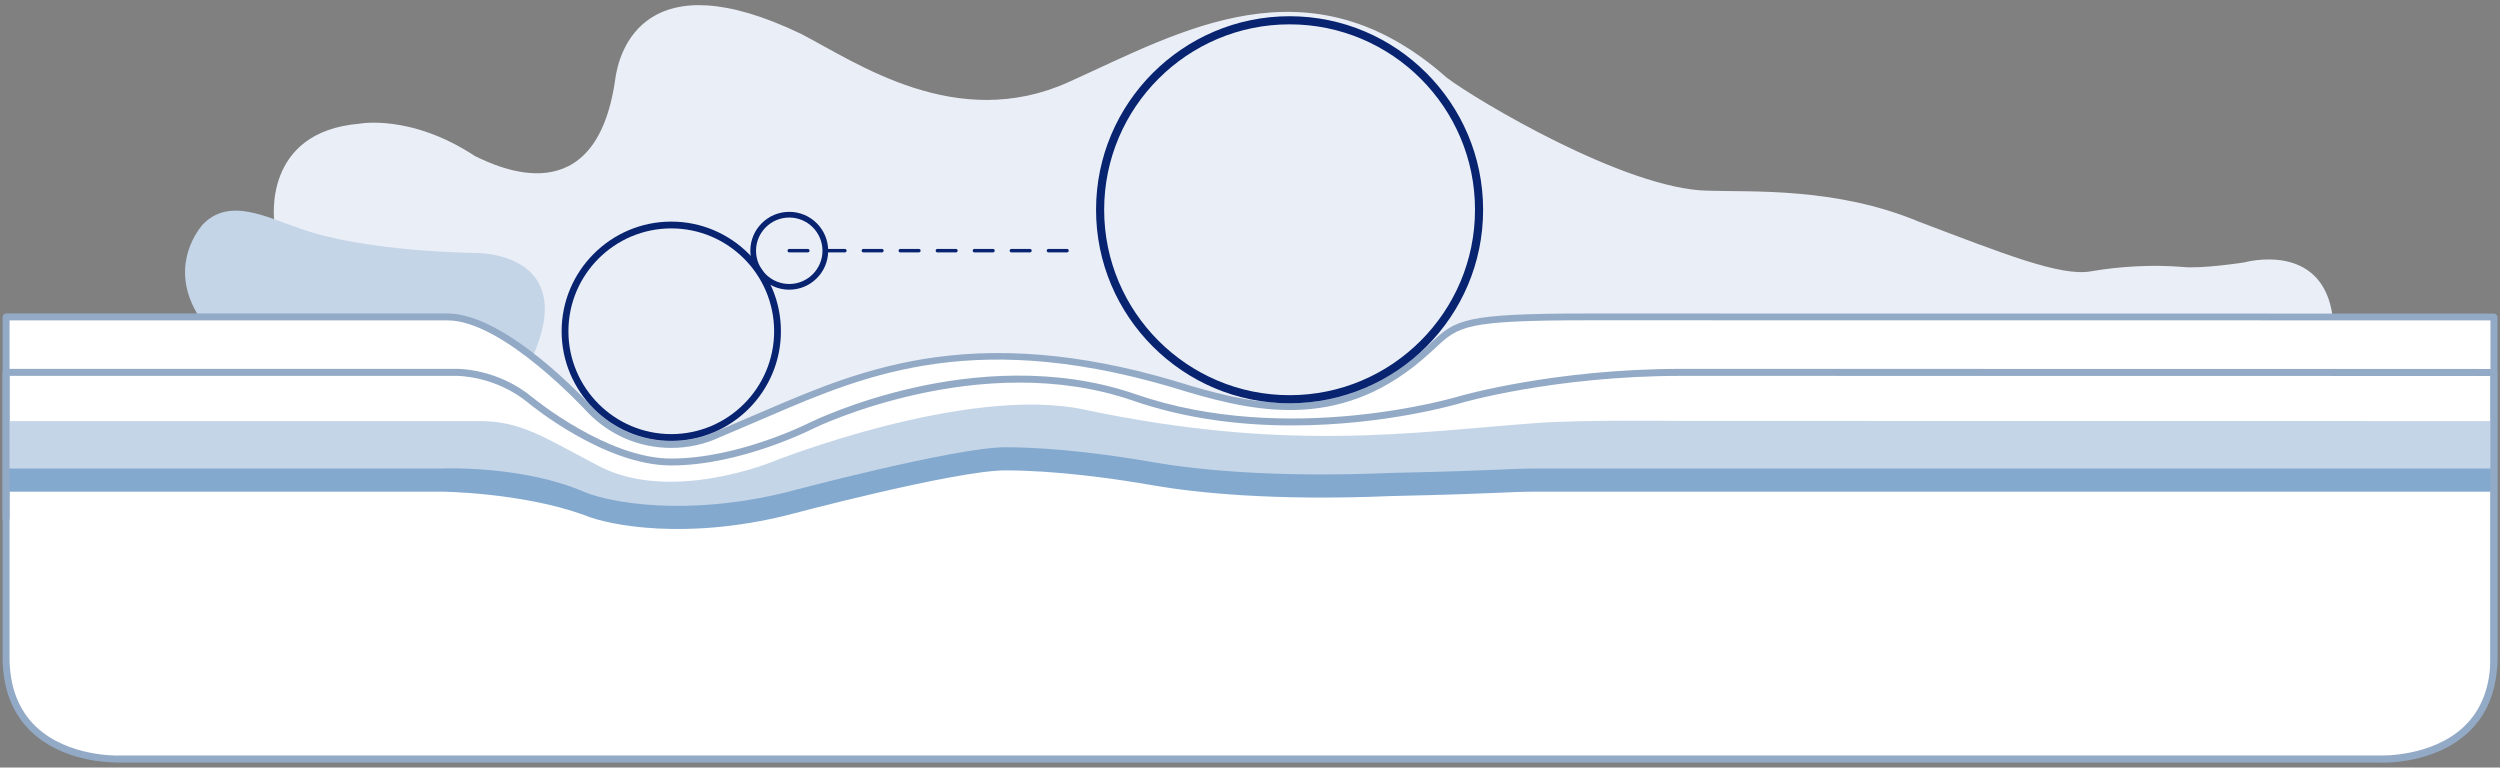
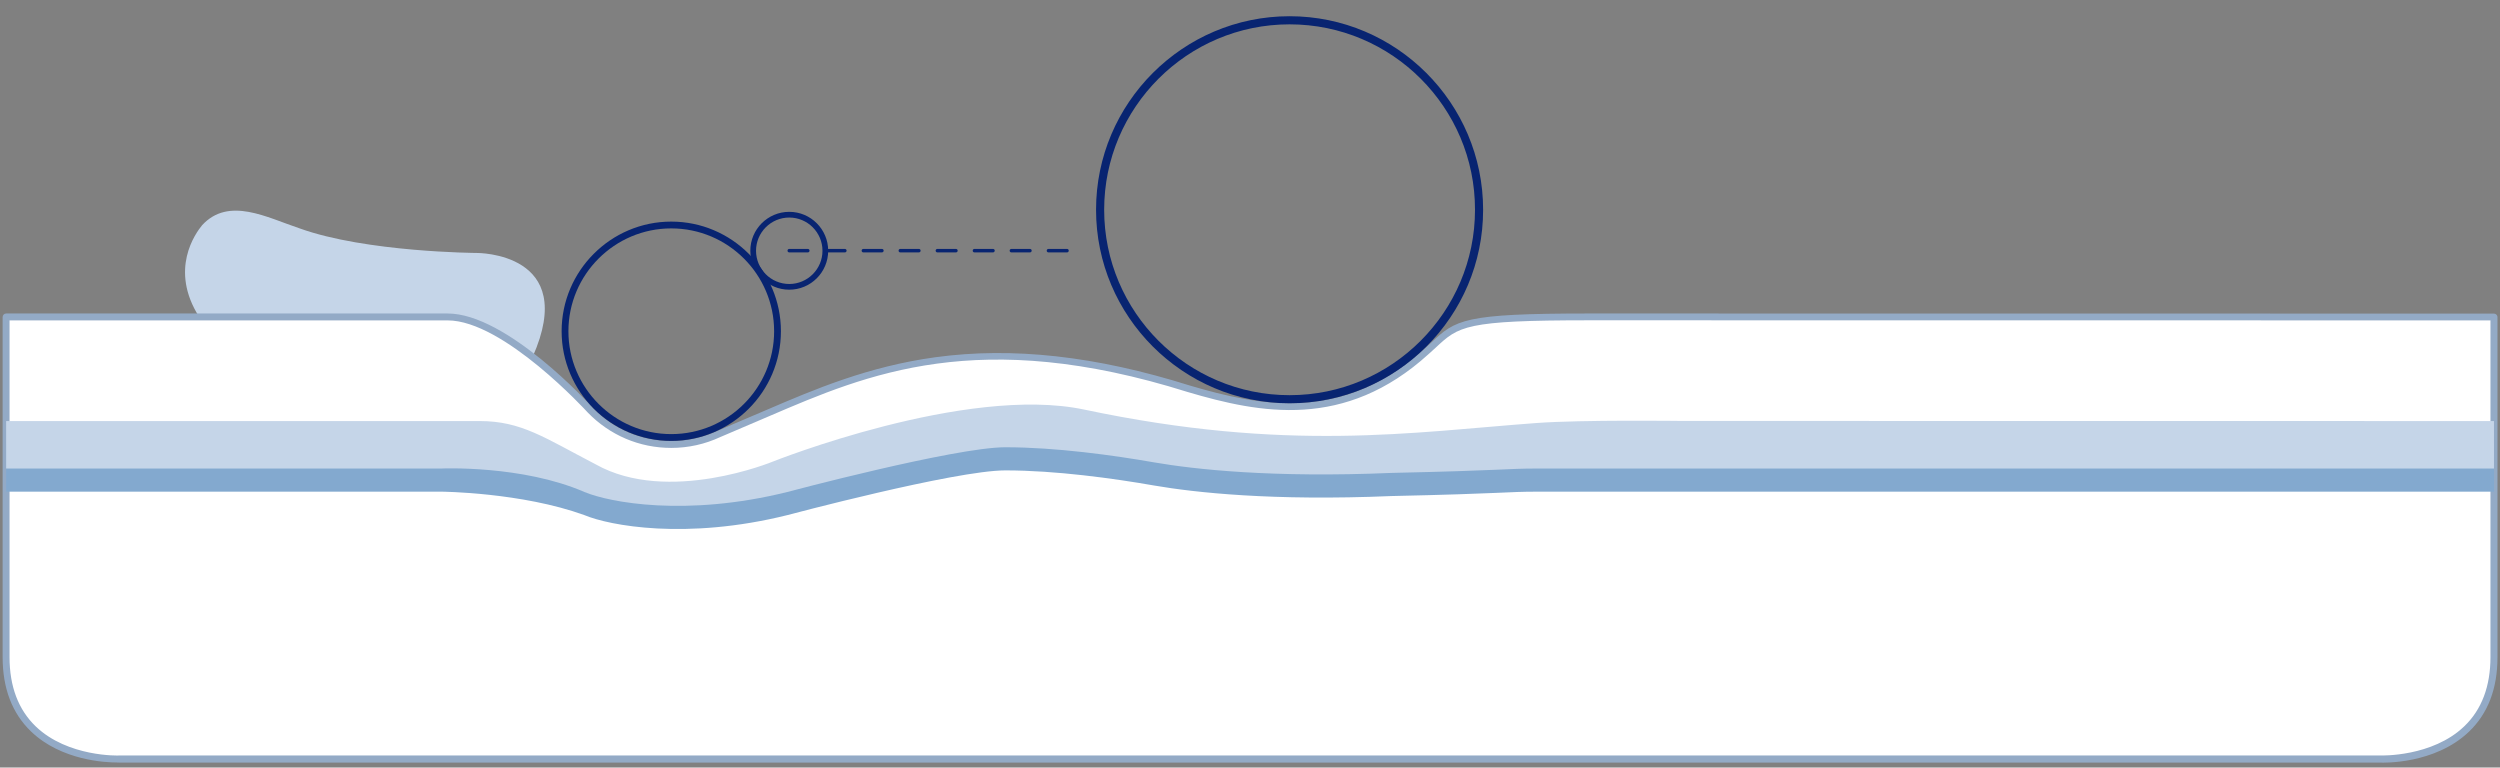
<svg xmlns="http://www.w3.org/2000/svg" version="1.1" id="Layer_1" x="0px" y="0px" viewBox="0 0 2280 700" style="enable-background:new 0 0 2280 700;" xml:space="preserve">
  <rect x="0" y="0" width="2280" height="700" fill="#808080" stroke="none" />
  <style type="text/css">
	.st0{display:none;}
	
		.st1{display:inline;fill:#FFFFFF;stroke:#93AAC6;stroke-width:3;stroke-linecap:round;stroke-linejoin:round;stroke-miterlimit:10;}
	.st2{display:inline;fill:#EAEEF6;}
	.st3{display:inline;fill:#C5D5E8;}
	.st4{display:inline;fill:#83A9CF;}
	.st5{display:inline;}
	.st6{fill:#082471;}
	.st7{display:inline;fill:none;stroke:#93AAC6;stroke-width:3;stroke-linecap:round;stroke-linejoin:round;stroke-miterlimit:10;}
	.st8{display:inline;fill:none;stroke:#082471;stroke-width:2.5;stroke-miterlimit:10;}
	.st9{display:inline;fill:none;stroke:#082471;stroke-width:1.5;stroke-linecap:round;stroke-miterlimit:10;stroke-dasharray:8;}
	.st10{fill:#EAEEF6;}
	.st11{fill:#C5D5E8;}
	.st12{fill:#FFFFFF;}
	.st13{fill:#93AAC6;}
	.st14{fill:#83A9CF;}
</style>
  <g class="st0">
    <path class="st1" d="M1677.5,321.9c0,0,0,101,0,147s-49,44-49,44H1140H651.5c0,0-49,2-49-44s0-147,0-147h190.8   c25.2,0,61.6,40.2,61.6,40.2c8.9,9.1,21.3,14.8,35,14.8c7.4,0,14.3-1.6,20.6-4.6l20-8.5c42-18,91.4-39.8,183-11   c33.7,10,68.2,15.2,102.6-16c13.2-11.9,11.4-15,70.4-15L1677.5,321.9" />
    <path class="st2" d="M718.4,280.7c0,0-5.5-38.7,36.8-42.3c0,0,22.2-4.3,49.8,14c10.1,4.9,52.2,25.3,60.6-32.9   c1.6-13,13.4-52.1,80.5-19.9c23.8,12.4,67,42.7,115.4,20.9s103.8-54.7,163.4-2c12.4,9.4,77.2,48.2,112.7,48.9   c18.9,0.7,55.4-1.6,91.2,13.4c36.2,13.7,61.2,23.8,74.3,21.5c13-2.3,27.4-2.9,39.4-2c8.1,1,27-2,27-2s33.9-9.5,38.1,23.6   C1583.4,349.1,830,425.3,830,425.3L718.4,280.7z" />
    <path class="st3" d="M830,339.2c20.2-45.4-24.2-44.9-24.2-44.9s-47.8-0.3-76.5-10.6c-14.1-4.7-30.6-13.8-42.1-1.4   c-2.8,3.5-14.3,19.1-1.3,39.6C699,342.4,830,339.2,830,339.2z" />
    <path class="st4" d="M1677.5,376.9l-351,0c0,0-42.8-0.6-62.7,0.9c-53.6,3.9-107.4,12.8-195.5-5.8c-51.1-10.8-134.4,22.4-134.4,22.4   s-45.3,18.8-76.6,1.2c-22.2-11.5-32.1-18.7-50.2-18.7c-18,0-29.9,0-29.9,0H602.5v20.5h188.1c0,0,34.6,0.3,61.8,10.2   c10.9,4.6,44,10.9,87.7,0c0,0,72.5-19.3,94.3-19.3c21.7,0,46.7,3.5,64.3,6.5s51,6.7,102.5,4.6c49.5-1.1,49.1-1.9,63.2-1.9   c14.1,0,413.2,0,413.2,0V376.9z" />
-     <path class="st3" d="M1677.5,366.9l-351,0c0,0-42.8-0.6-62.7,0.9c-53.6,3.9-107.4,12.8-195.5-5.8c-51.1-10.8-134.4,22.4-134.4,22.4   s-45.3,18.8-76.6,1.2c-22.2-11.5-32.1-18.7-50.2-18.7c-18,0-29.9,0-29.9,0H602.5v20.5h188.1c0,0,34.8-1.6,61.8,10.2   c10.9,4.6,44,10.9,87.7,0c0,0,72.5-19.3,94.3-19.3c21.7,0,46.7,3.5,64.3,6.5s51,6.7,102.5,4.6c49.5-1.1,49.1-1.9,63.2-1.9   c14.1,0,413.2,0,413.2,0V366.9z" />
    <g class="st5">
      <path class="st6" d="M889.9,375.5c-26.1,0-47.4-21.3-47.4-47.4s21.3-47.4,47.4-47.4s47.4,21.3,47.4,47.4S916.1,375.5,889.9,375.5z     M889.9,283.6c-24.5,0-44.4,19.9-44.4,44.4s19.9,44.4,44.4,44.4s44.4-19.9,44.4-44.4S914.4,283.6,889.9,283.6z" />
    </g>
    <g class="st5">
      <g>
-         <path class="st6" d="M1157.1,359.2c-46.1,0-83.6-37.5-83.6-83.6c0-46.1,37.5-83.6,83.6-83.6s83.6,37.5,83.6,83.6     C1240.8,321.7,1203.2,359.2,1157.1,359.2z M1157.1,195.4c-44.2,0-80.1,36-80.1,80.1c0,44.2,36,80.1,80.1,80.1s80.1-36,80.1-80.1     C1237.3,231.4,1201.3,195.4,1157.1,195.4z" />
-       </g>
+         </g>
    </g>
    <path class="st7" d="M602.5,408.9c0-46,0-63,0-63h194.8c0,0,17-0.3,32,12.1c0,0,32.2,26.7,60.7,26.7c30.3,0,61.1-16,61.1-16   s71.7-35.3,139.1-11.9c67.4,23.4,140.4,1,140.4,1s40.1-11.9,96-11.9l351,0v127" />
    <circle class="st8" cx="940.9" cy="293.2" r="15.6" />
    <line class="st9" x1="940.9" y1="293.2" x2="1061.6" y2="293.2" />
  </g>
  <g>
    <g>
-       <path class="st10" d="M250.2,202.1c0,0-11.7-81.8,77.7-89.3c0,0,46.8-9,105.2,29.5c21.3,10.3,110.2,53.4,127.9-69.4    c3.4-27.5,28.2-110,169.8-41.9C781,57,872.2,121,974.5,74.9s219.1-115.5,344.9-4.1c26.1,19.9,163,101.8,237.9,103.1    c39.9,1.4,116.9-3.4,192.5,28.2c76.3,28.9,129.3,50.2,156.8,45.4s57.8-6.2,83.2-4.1c17.2,2.1,57.1-4.1,57.1-4.1    s71.5-20.1,80.5,49.8c-51.6,57.5-1641.6,218.4-1641.6,218.4L250.2,202.1z" />
-     </g>
+       </g>
    <g>
      <path class="st11" d="M485.7,325.6c42.7-95.8-51-94.9-51-94.9s-100.9-0.6-161.4-22.4c-29.8-9.9-64.6-29.2-88.9-3    c-6,7.3-30.3,40.4-2.8,83.7S485.7,325.6,485.7,325.6z" />
    </g>
    <g>
      <path class="st12" d="M2274.4,289.1c0,0,0,213.2,0,310.3S2171,692.2,2171,692.2H1140H109c0,0-103.4,4.2-103.4-92.9    s0-310.3,0-310.3h402.6c53.1,0,130.1,84.9,130.1,84.9c18.7,19.3,44.9,31.3,73.9,31.3c15.5,0,30.3-3.4,43.5-9.6l42.1-18    c88.6-38,192.8-84,386.2-23.2c71.2,21.1,143.9,32.2,216.6-33.8c28-25.1,24-31.7,148.5-31.7L2274.4,289.1" />
      <path class="st13" d="M106.7,695.4c-10.1,0-50.7-1.7-78.4-28.3c-17.2-16.5-25.9-39.3-25.9-67.7V289.1c0-1.7,1.4-3.2,3.2-3.2h402.6    c53.9,0,129.3,82.5,132.4,86c18.9,19.5,44.3,30.3,71.6,30.3c14.7,0,28.9-3.1,42.2-9.3l44.8-19.1c43.3-18.6,92.5-39.6,153.9-48    c70.3-9.6,146.2-1.2,232,25.8c64.5,19.1,139.6,33.9,213.6-33.1c2.3-2.1,4.3-4,6.3-5.8c22.7-21.1,28.8-26.8,144.3-26.8l825.2,0.1    c1.7,0,3.2,1.4,3.2,3.2v310.3c0,28.5-8.7,51.2-25.9,67.7c-31.2,30-78.8,28.4-80.8,28.3l-2061.9,0    C108.8,695.4,108,695.4,106.7,695.4z M8.7,292.2v307.1c0,26.7,8,47.9,23.9,63.2c29.3,28.1,75.7,26.6,76.2,26.5l2062.2,0    c0.6,0,47.1,1.5,76.4-26.6c15.9-15.2,23.9-36.5,23.9-63.1V292.2l-822.1-0.1c-113.1,0-118.8,5.3-140,25.1c-2,1.8-4.1,3.8-6.4,5.8    c-76.3,69.2-153.4,54.1-219.7,34.5c-190.5-59.9-292-16.4-381.5,22l-44.7,19.1c-14,6.5-29.1,9.9-44.7,9.9c-29,0-56-11.5-76.2-32.3    c-0.8-0.9-76.7-84-127.8-84H8.7z" />
    </g>
    <g>
      <path class="st14" d="M2274.4,405.1l-740.8-0.1c0,0-90.4-1.2-132.4,1.9c-113,8.3-226.7,27-412.6-12.3C880.9,371.9,705,442,705,442    s-95.7,39.7-161.7,2.6c-46.8-24.3-67.8-39.5-105.9-39.5s-63,0-63,0H5.6v43.3h397c0,0,73.1,0.6,130.4,21.4    c22.9,9.6,92.9,22.9,185,0c0,0,153.1-40.8,198.9-40.8s98.6,7.3,135.7,13.8c37.1,6.4,107.7,14.2,216.4,9.6    c104.5-2.3,103.6-4,133.4-4s872.1,0,872.1,0V405.1z" />
    </g>
    <g>
      <path class="st11" d="M2274.4,384l-740.8-0.1c0,0-90.4-1.2-132.4,1.9c-113,8.3-226.7,27-412.6-12.3    C880.9,350.8,705,420.9,705,420.9s-95.7,39.7-161.7,2.6c-46.8-24.3-67.8-39.5-105.9-39.5s-63,0-63,0H5.6v43.3h397    c0,0,73.5-3.3,130.4,21.4c22.9,9.6,92.9,22.9,185,0c0,0,153.1-40.8,198.9-40.8s98.6,7.3,135.7,13.8c37.1,6.4,107.7,14.2,216.4,9.6    c104.5-2.3,103.6-4,133.4-4s872.1,0,872.1,0V384z" />
    </g>
    <g>
      <g>
        <path class="st6" d="M612.2,402.1c-55.1,0-100-44.9-100-100s44.9-100,100-100s100,44.9,100,100S667.3,402.1,612.2,402.1z      M612.2,208.3c-51.7,0-93.8,42.1-93.8,93.8s42.1,93.8,93.8,93.8s93.8-42.1,93.8-93.8S663.9,208.3,612.2,208.3z" />
      </g>
    </g>
    <g>
      <g>
        <g>
          <path class="st6" d="M1176.1,367.8c-97.3,0-176.5-79.2-176.5-176.5c0-97.3,79.2-176.5,176.5-176.5      c97.3,0,176.5,79.2,176.5,176.5C1352.7,288.6,1273.5,367.8,1176.1,367.8z M1176.1,22.2c-93.3,0-169.1,75.9-169.1,169.1      c0,93.3,75.9,169.1,169.1,169.1c93.3,0,169.1-75.9,169.1-169.1C1345.3,98,1269.4,22.2,1176.1,22.2z" />
        </g>
      </g>
    </g>
    <g>
-       <path class="st13" d="M2274.4,610.9c-1.7,0-3.2-1.4-3.2-3.2V342.9l-737.7-0.1c-116.1,0-200.8,24.6-201.6,24.9    c-1,0.3-67.9,20.3-153.7,20.3c-45.2,0-95.7-5.6-144.6-22.5c-139.5-48.3-289.7,24.3-291.2,25c-0.6,0.3-66.2,34-130.3,34    c-60.6,0-127.4-54.7-130.2-57c-30.3-25-65-24.7-65.4-24.7H8.7v129.8c0,1.7-1.4,3.2-3.2,3.2s-3.2-1.4-3.2-3.2v-133    c0-1.7,1.4-3.2,3.2-3.2h411c1.4,0,37.3-0.4,69.4,26.2c0.7,0.6,67.8,55.6,126.1,55.6c62.5,0,126.8-33,127.5-33.3    c0.4-0.2,38.9-19,94.2-31.4c51.1-11.5,127.7-19.7,201.9,6c139.7,48.4,292.9,2.5,294.4,2.1c0.9-0.3,86.4-25.2,203.5-25.2l740.8,0.1    c1.7,0,3.2,1.4,3.2,3.2v268C2277.6,609.5,2276.2,610.9,2274.4,610.9z" />
-     </g>
+       </g>
    <g>
      <path class="st6" d="M719.8,264.2c-19.6,0-35.5-15.9-35.5-35.5s15.9-35.5,35.5-35.5s35.5,15.9,35.5,35.5S739.4,264.2,719.8,264.2z     M719.8,198.4c-16.7,0-30.3,13.6-30.3,30.3s13.6,30.3,30.3,30.3s30.3-13.6,30.3-30.3S736.5,198.4,719.8,198.4z" />
    </g>
    <g>
      <path class="st6" d="M973.1,230.2h-16.9c-0.9,0-1.6-0.7-1.6-1.6s0.7-1.6,1.6-1.6h16.9c0.9,0,1.6,0.7,1.6,1.6    S974,230.2,973.1,230.2z M939.3,230.2h-16.9c-0.9,0-1.6-0.7-1.6-1.6s0.7-1.6,1.6-1.6h16.9c0.9,0,1.6,0.7,1.6,1.6    S940.2,230.2,939.3,230.2z M905.6,230.2h-16.9c-0.9,0-1.6-0.7-1.6-1.6s0.7-1.6,1.6-1.6h16.9c0.9,0,1.6,0.7,1.6,1.6    S906.4,230.2,905.6,230.2z M871.8,230.2h-16.9c-0.9,0-1.6-0.7-1.6-1.6s0.7-1.6,1.6-1.6h16.9c0.9,0,1.6,0.7,1.6,1.6    S872.7,230.2,871.8,230.2z M838,230.2h-16.9c-0.9,0-1.6-0.7-1.6-1.6s0.7-1.6,1.6-1.6H838c0.9,0,1.6,0.7,1.6,1.6    S838.9,230.2,838,230.2z M804.3,230.2h-16.9c-0.9,0-1.6-0.7-1.6-1.6s0.7-1.6,1.6-1.6h16.9c0.9,0,1.6,0.7,1.6,1.6    S805.1,230.2,804.3,230.2z M770.5,230.2h-16.9c-0.9,0-1.6-0.7-1.6-1.6s0.7-1.6,1.6-1.6h16.9c0.9,0,1.6,0.7,1.6,1.6    S771.4,230.2,770.5,230.2z M736.7,230.2h-16.9c-0.9,0-1.6-0.7-1.6-1.6s0.7-1.6,1.6-1.6h16.9c0.9,0,1.6,0.7,1.6,1.6    S737.6,230.2,736.7,230.2z" />
    </g>
  </g>
</svg>